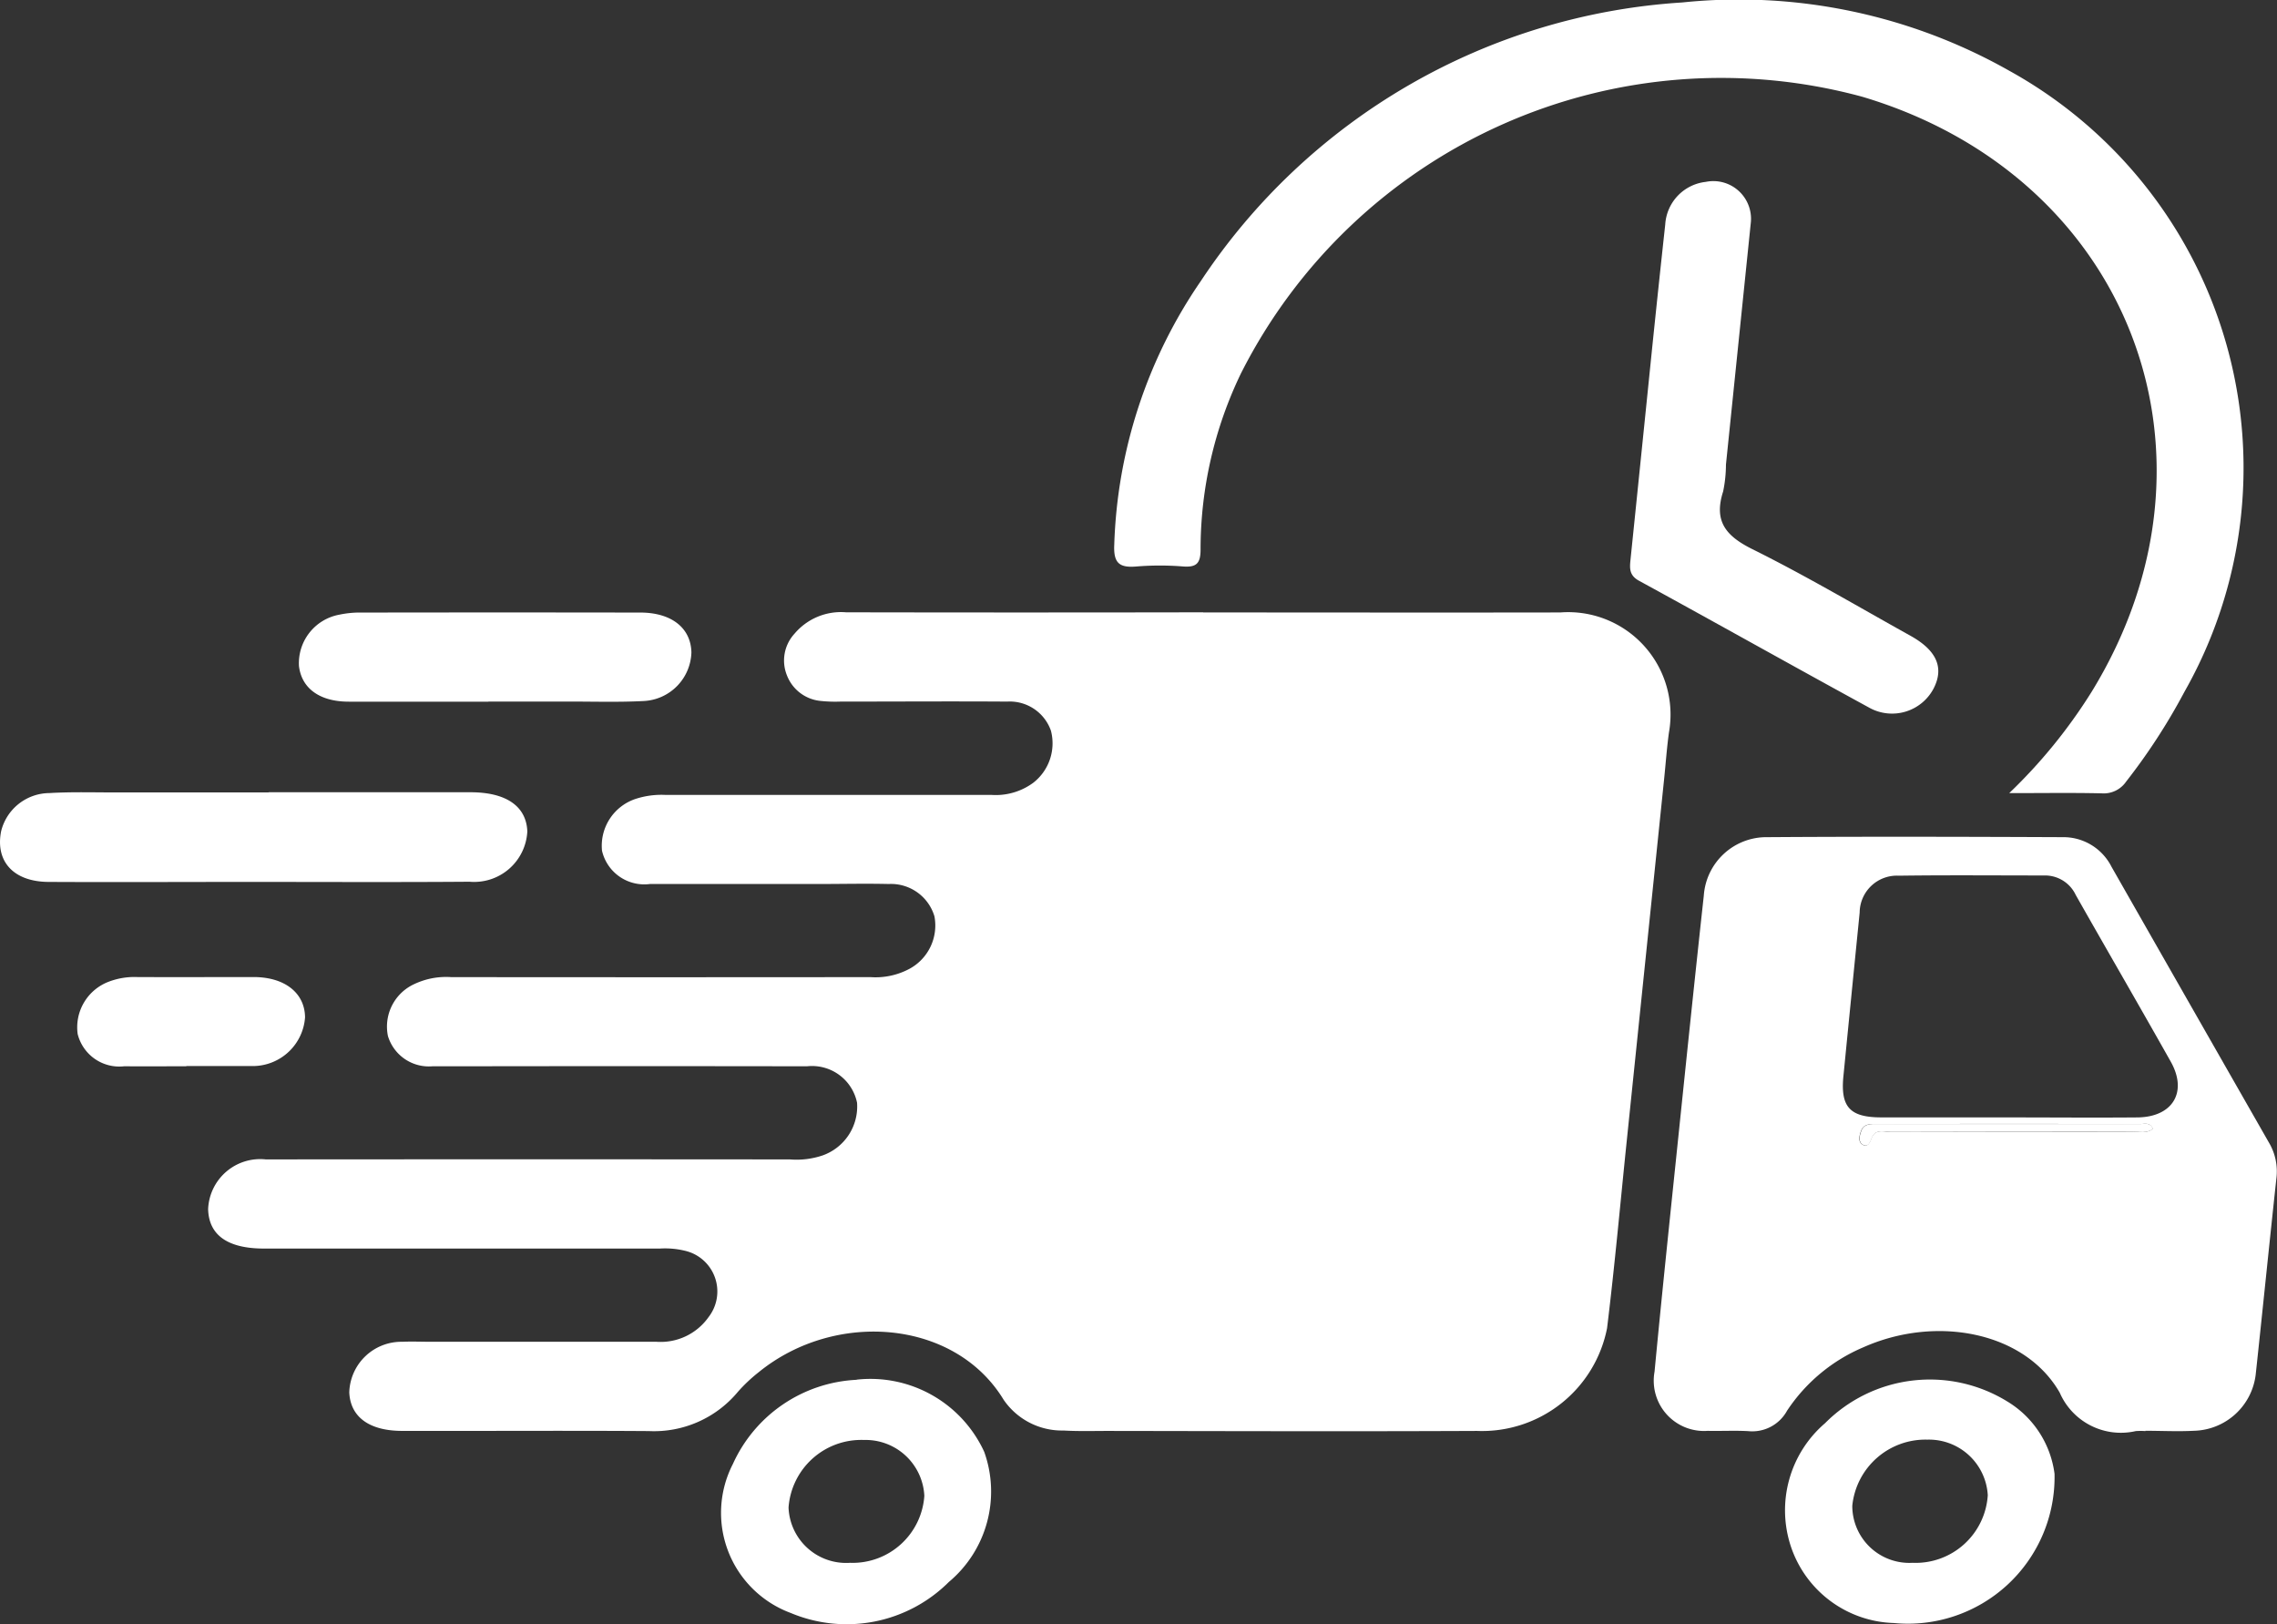
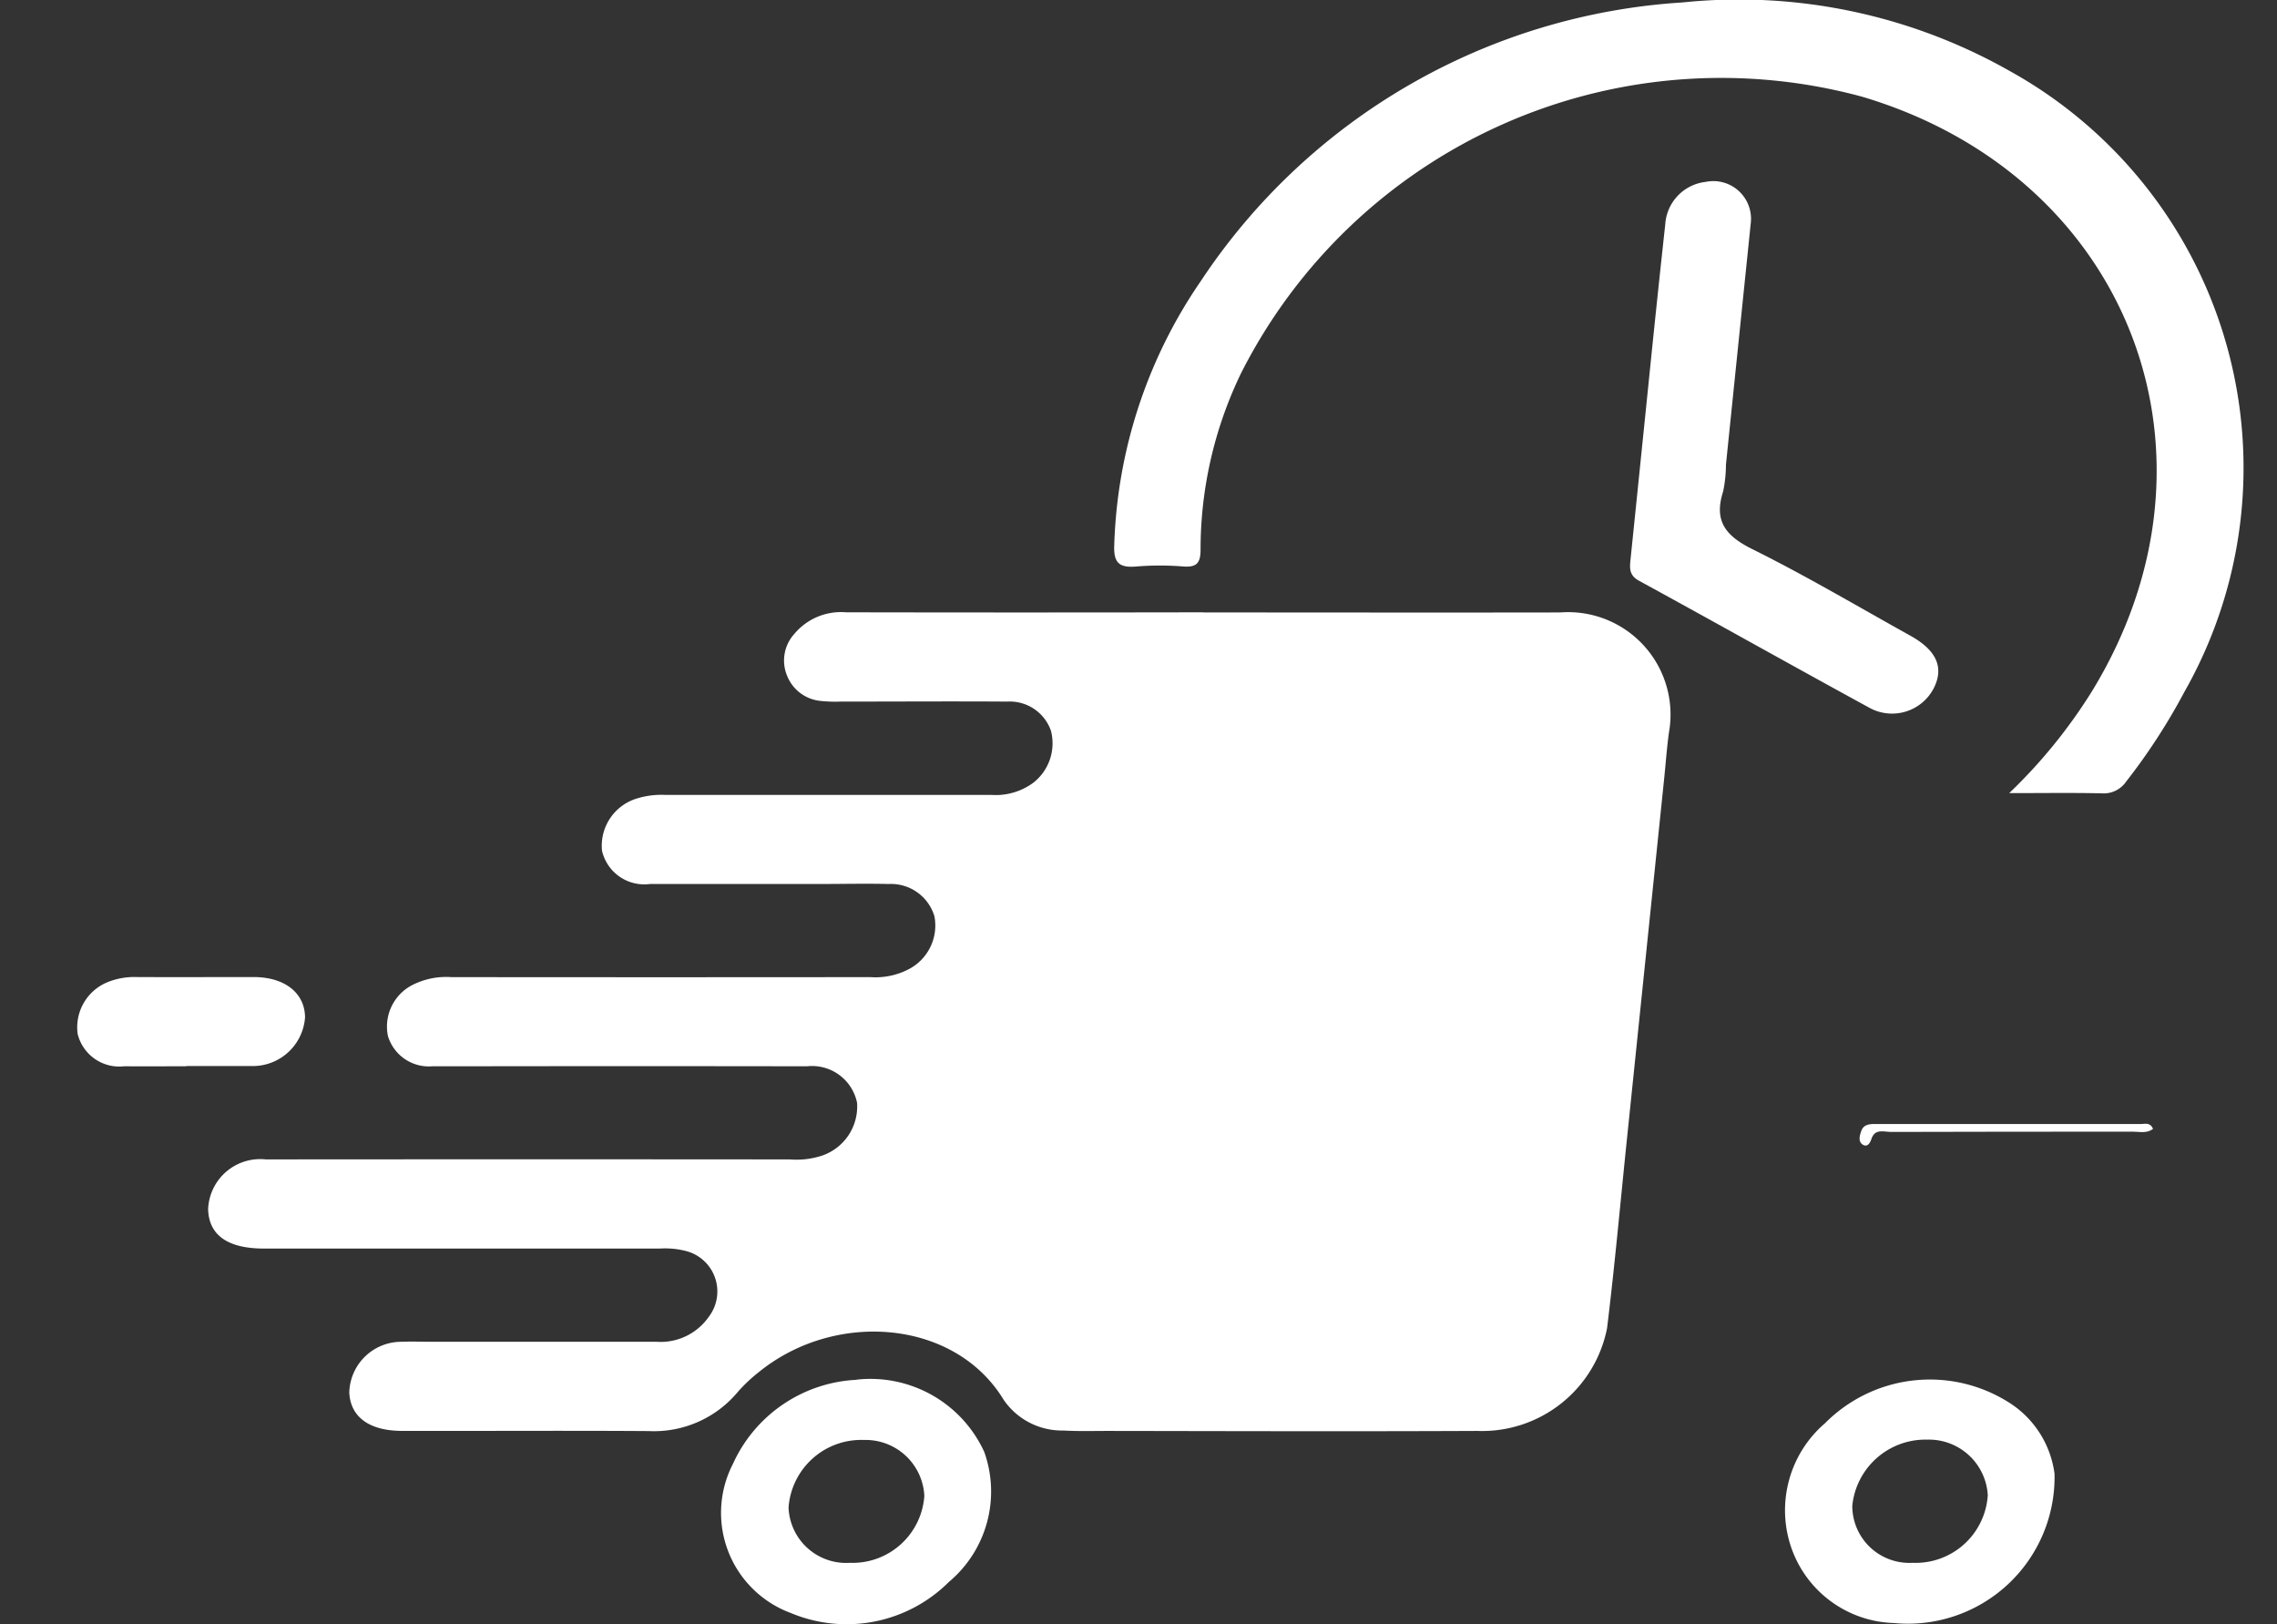
<svg xmlns="http://www.w3.org/2000/svg" id="Grupo_21348" data-name="Grupo 21348" width="61.156" height="43.623" viewBox="0 0 61.156 43.623">
  <rect x="0" y="0" width="61.156" height="43.623" fill="#333333" stroke="none" />
  <defs>
    <clipPath id="clip-path">
      <rect id="Rectángulo_17635" data-name="Rectángulo 17635" width="61.156" height="43.623" fill="#fff" />
    </clipPath>
  </defs>
  <g id="Grupo_21349" data-name="Grupo 21349" clip-path="url(#clip-path)">
    <path id="Trazado_29458" data-name="Trazado 29458" d="M52.1,74.614c3.2,0,6.4.006,9.593,0a2.75,2.75,0,0,1,2.918,3.223c-.057.412-.086.828-.129,1.243q-.5,4.841-1,9.682c-.175,1.691-.326,3.386-.533,5.073a3.423,3.423,0,0,1-3.492,2.761c-3.3.015-6.6.005-9.906,0-.4,0-.8.012-1.2-.011a1.9,1.9,0,0,1-1.61-.827c-1.305-2.15-4.513-2.415-6.573-.743a4.236,4.236,0,0,0-.567.535,2.93,2.93,0,0,1-2.391,1.05c-2.207-.015-4.414,0-6.621-.005-.885,0-1.393-.374-1.422-1.034a1.4,1.4,0,0,1,1.426-1.359c.26-.012.521,0,.782,0,2.016,0,4.032,0,6.048,0a1.576,1.576,0,0,0,1.395-.665,1.122,1.122,0,0,0-.636-1.78,2.266,2.266,0,0,0-.671-.059H26.876c-.976,0-1.483-.361-1.5-1.06a1.4,1.4,0,0,1,1.551-1.334q7.038-.006,14.077,0a2.193,2.193,0,0,0,.872-.106,1.394,1.394,0,0,0,.929-1.416,1.235,1.235,0,0,0-1.347-.979q-4.692-.008-9.384,0c-.226,0-.452,0-.678,0a1.148,1.148,0,0,1-1.191-.814,1.255,1.255,0,0,1,.643-1.362,2,2,0,0,1,1.056-.219q5.631.006,11.261,0a1.932,1.932,0,0,0,1.053-.226,1.322,1.322,0,0,0,.665-1.408,1.218,1.218,0,0,0-1.227-.867c-.625-.015-1.251,0-1.877,0-1.512,0-3.024,0-4.536,0a1.165,1.165,0,0,1-1.288-.893,1.326,1.326,0,0,1,.925-1.4,2.244,2.244,0,0,1,.771-.1q4.38,0,8.759,0a1.7,1.7,0,0,0,1.125-.324,1.341,1.341,0,0,0,.477-1.4,1.171,1.171,0,0,0-1.174-.782c-1.495-.01-2.989,0-4.484,0a3.716,3.716,0,0,1-.52-.017,1.08,1.08,0,0,1-.911-.684,1.063,1.063,0,0,1,.2-1.12,1.632,1.632,0,0,1,1.387-.577q4.8.009,9.593,0" transform="translate(-19.786 -58.165)" fill="#fff" />
-     <path id="Trazado_29459" data-name="Trazado 29459" d="M214.761,117.922a2.011,2.011,0,0,0-.26,0,1.79,1.79,0,0,1-2.043-1.031c-.936-1.635-3.312-2.091-5.268-1.222a4.609,4.609,0,0,0-2.056,1.706,1.064,1.064,0,0,1-1.037.549c-.364-.021-.73,0-1.095-.008a1.351,1.351,0,0,1-1.427-1.588c.2-2.107.422-4.212.64-6.318.224-2.157.447-4.314.683-6.47a1.687,1.687,0,0,1,1.709-1.569c2.641-.018,5.282-.011,7.924,0a1.448,1.448,0,0,1,1.316.793q2.114,3.708,4.231,7.413a1.513,1.513,0,0,1,.2.946c-.191,1.759-.367,3.52-.557,5.28a1.713,1.713,0,0,1-1.662,1.511c-.433.023-.868,0-1.3,0v.006m-3.653-8.422v0c1.147,0,2.294.01,3.44,0,.951-.011,1.352-.686.892-1.5-.844-1.5-1.705-2.982-2.552-4.477a.91.91,0,0,0-.836-.521c-1.3,0-2.606-.012-3.91.006a1,1,0,0,0-1.056.991q-.22,2.2-.437,4.4c-.08.821.176,1.1,1.018,1.1,1.147,0,2.293,0,3.44,0m3.854.308c-.078-.182-.217-.13-.324-.13q-3.537-.005-7.076,0c-.174,0-.367-.016-.439.19-.044.123-.093.292.056.373.116.062.185-.063.217-.16.1-.293.341-.189.527-.19,2.168-.007,4.336,0,6.5-.007.175,0,.368.053.535-.073" transform="translate(-157.137 -79.487)" fill="#fff" />
    <path id="Trazado_29460" data-name="Trazado 29460" d="M159.8,21.3a14.1,14.1,0,0,0,2.213-2.721c3.9-6.355,1.015-13.843-6.159-15.98a14.45,14.45,0,0,0-16.689,7.429,10.879,10.879,0,0,0-1.085,4.729c0,.372-.107.483-.468.457a7.788,7.788,0,0,0-1.25,0c-.464.041-.624-.09-.6-.587a13.22,13.22,0,0,1,2.325-7.079A16.768,16.768,0,0,1,151.017.066,14.749,14.749,0,0,1,159.8,1.9a12.186,12.186,0,0,1,4.7,16.689,16.341,16.341,0,0,1-1.559,2.4.73.73,0,0,1-.659.318c-.778-.018-1.557-.006-2.483-.006" transform="translate(-105.835 0)" fill="#fff" />
    <path id="Trazado_29461" data-name="Trazado 29461" d="M201.88,23.2q-.335,3.26-.67,6.52a3.583,3.583,0,0,1-.076.723c-.256.8.071,1.194.789,1.551,1.444.717,2.834,1.541,4.244,2.325.71.395.909.865.615,1.425a1.26,1.26,0,0,1-1.708.514c-2.071-1.13-4.128-2.286-6.2-3.418-.262-.143-.252-.332-.228-.563q.29-2.821.577-5.641.173-1.682.356-3.362a1.226,1.226,0,0,1,1.088-1.146A1.012,1.012,0,0,1,201.88,23.2" transform="translate(-154.854 -17.243)" fill="#fff" />
-     <path id="Trazado_29462" data-name="Trazado 29462" d="M7.215,96.519h5.422c.956,0,1.5.374,1.526,1.052a1.43,1.43,0,0,1-1.552,1.351c-1.964.015-3.928.005-5.891.005-1.807,0-3.615.009-5.422,0-.939-.007-1.429-.555-1.267-1.364a1.345,1.345,0,0,1,1.294-1.022c.606-.036,1.216-.016,1.824-.017q2.033,0,4.067,0" transform="translate(0 -75.241)" fill="#fff" />
    <path id="Trazado_29463" data-name="Trazado 29463" d="M224.714,170.6a3.938,3.938,0,0,1-4.318,4.007,3.01,3.01,0,0,1-2.76-2.046,3.082,3.082,0,0,1,.916-3.322,3.965,3.965,0,0,1,4.882-.589,2.671,2.671,0,0,1,1.28,1.949M220.9,172.99a1.941,1.941,0,0,0,2.021-1.816,1.583,1.583,0,0,0-1.626-1.492,1.974,1.974,0,0,0-2.013,1.777,1.532,1.532,0,0,0,1.618,1.531" transform="translate(-169.533 -131.017)" fill="#fff" />
    <path id="Trazado_29464" data-name="Trazado 29464" d="M91.512,168.1a3.364,3.364,0,0,1,3.428,1.94,3.167,3.167,0,0,1-.952,3.495,3.885,3.885,0,0,1-4.249.83,2.867,2.867,0,0,1-1.55-4,3.849,3.849,0,0,1,3.323-2.261m-.16,4.916a1.932,1.932,0,0,0,1.979-1.8,1.579,1.579,0,0,0-1.62-1.5,1.957,1.957,0,0,0-2.027,1.815,1.548,1.548,0,0,0,1.668,1.483" transform="translate(-68.505 -131.046)" fill="#fff" />
-     <path id="Trazado_29465" data-name="Trazado 29465" d="M41.488,77.017c-1.25,0-2.5,0-3.749,0-.778,0-1.265-.355-1.337-.954a1.325,1.325,0,0,1,1.087-1.383,2.693,2.693,0,0,1,.618-.056q3.7-.006,7.394,0h.1c.816.011,1.326.418,1.341,1.07A1.348,1.348,0,0,1,45.653,77c-.675.035-1.353.013-2.03.014q-1.067,0-2.135,0" transform="translate(-28.372 -58.172)" fill="#fff" />
    <path id="Trazado_29466" data-name="Trazado 29466" d="M12.321,121.441c-.555,0-1.11.006-1.665,0a1.152,1.152,0,0,1-1.254-.866,1.31,1.31,0,0,1,.837-1.406,1.94,1.94,0,0,1,.764-.124c1.04.005,2.081,0,3.121,0,.841,0,1.379.428,1.385,1.082a1.408,1.408,0,0,1-1.368,1.308c-.034,0-.069,0-.1,0H12.321" transform="translate(-7.316 -92.804)" fill="#fff" />
    <path id="Trazado_29467" data-name="Trazado 29467" d="M234.456,137.078c-.167.126-.36.073-.535.073-2.168,0-4.335,0-6.5.007-.187,0-.432-.1-.527.19-.032.1-.1.223-.217.16-.149-.08-.1-.249-.056-.373.072-.206.265-.19.439-.19q3.537,0,7.076,0c.107,0,.245-.052.324.13" transform="translate(-176.632 -106.757)" fill="#fff" />
  </g>
</svg>